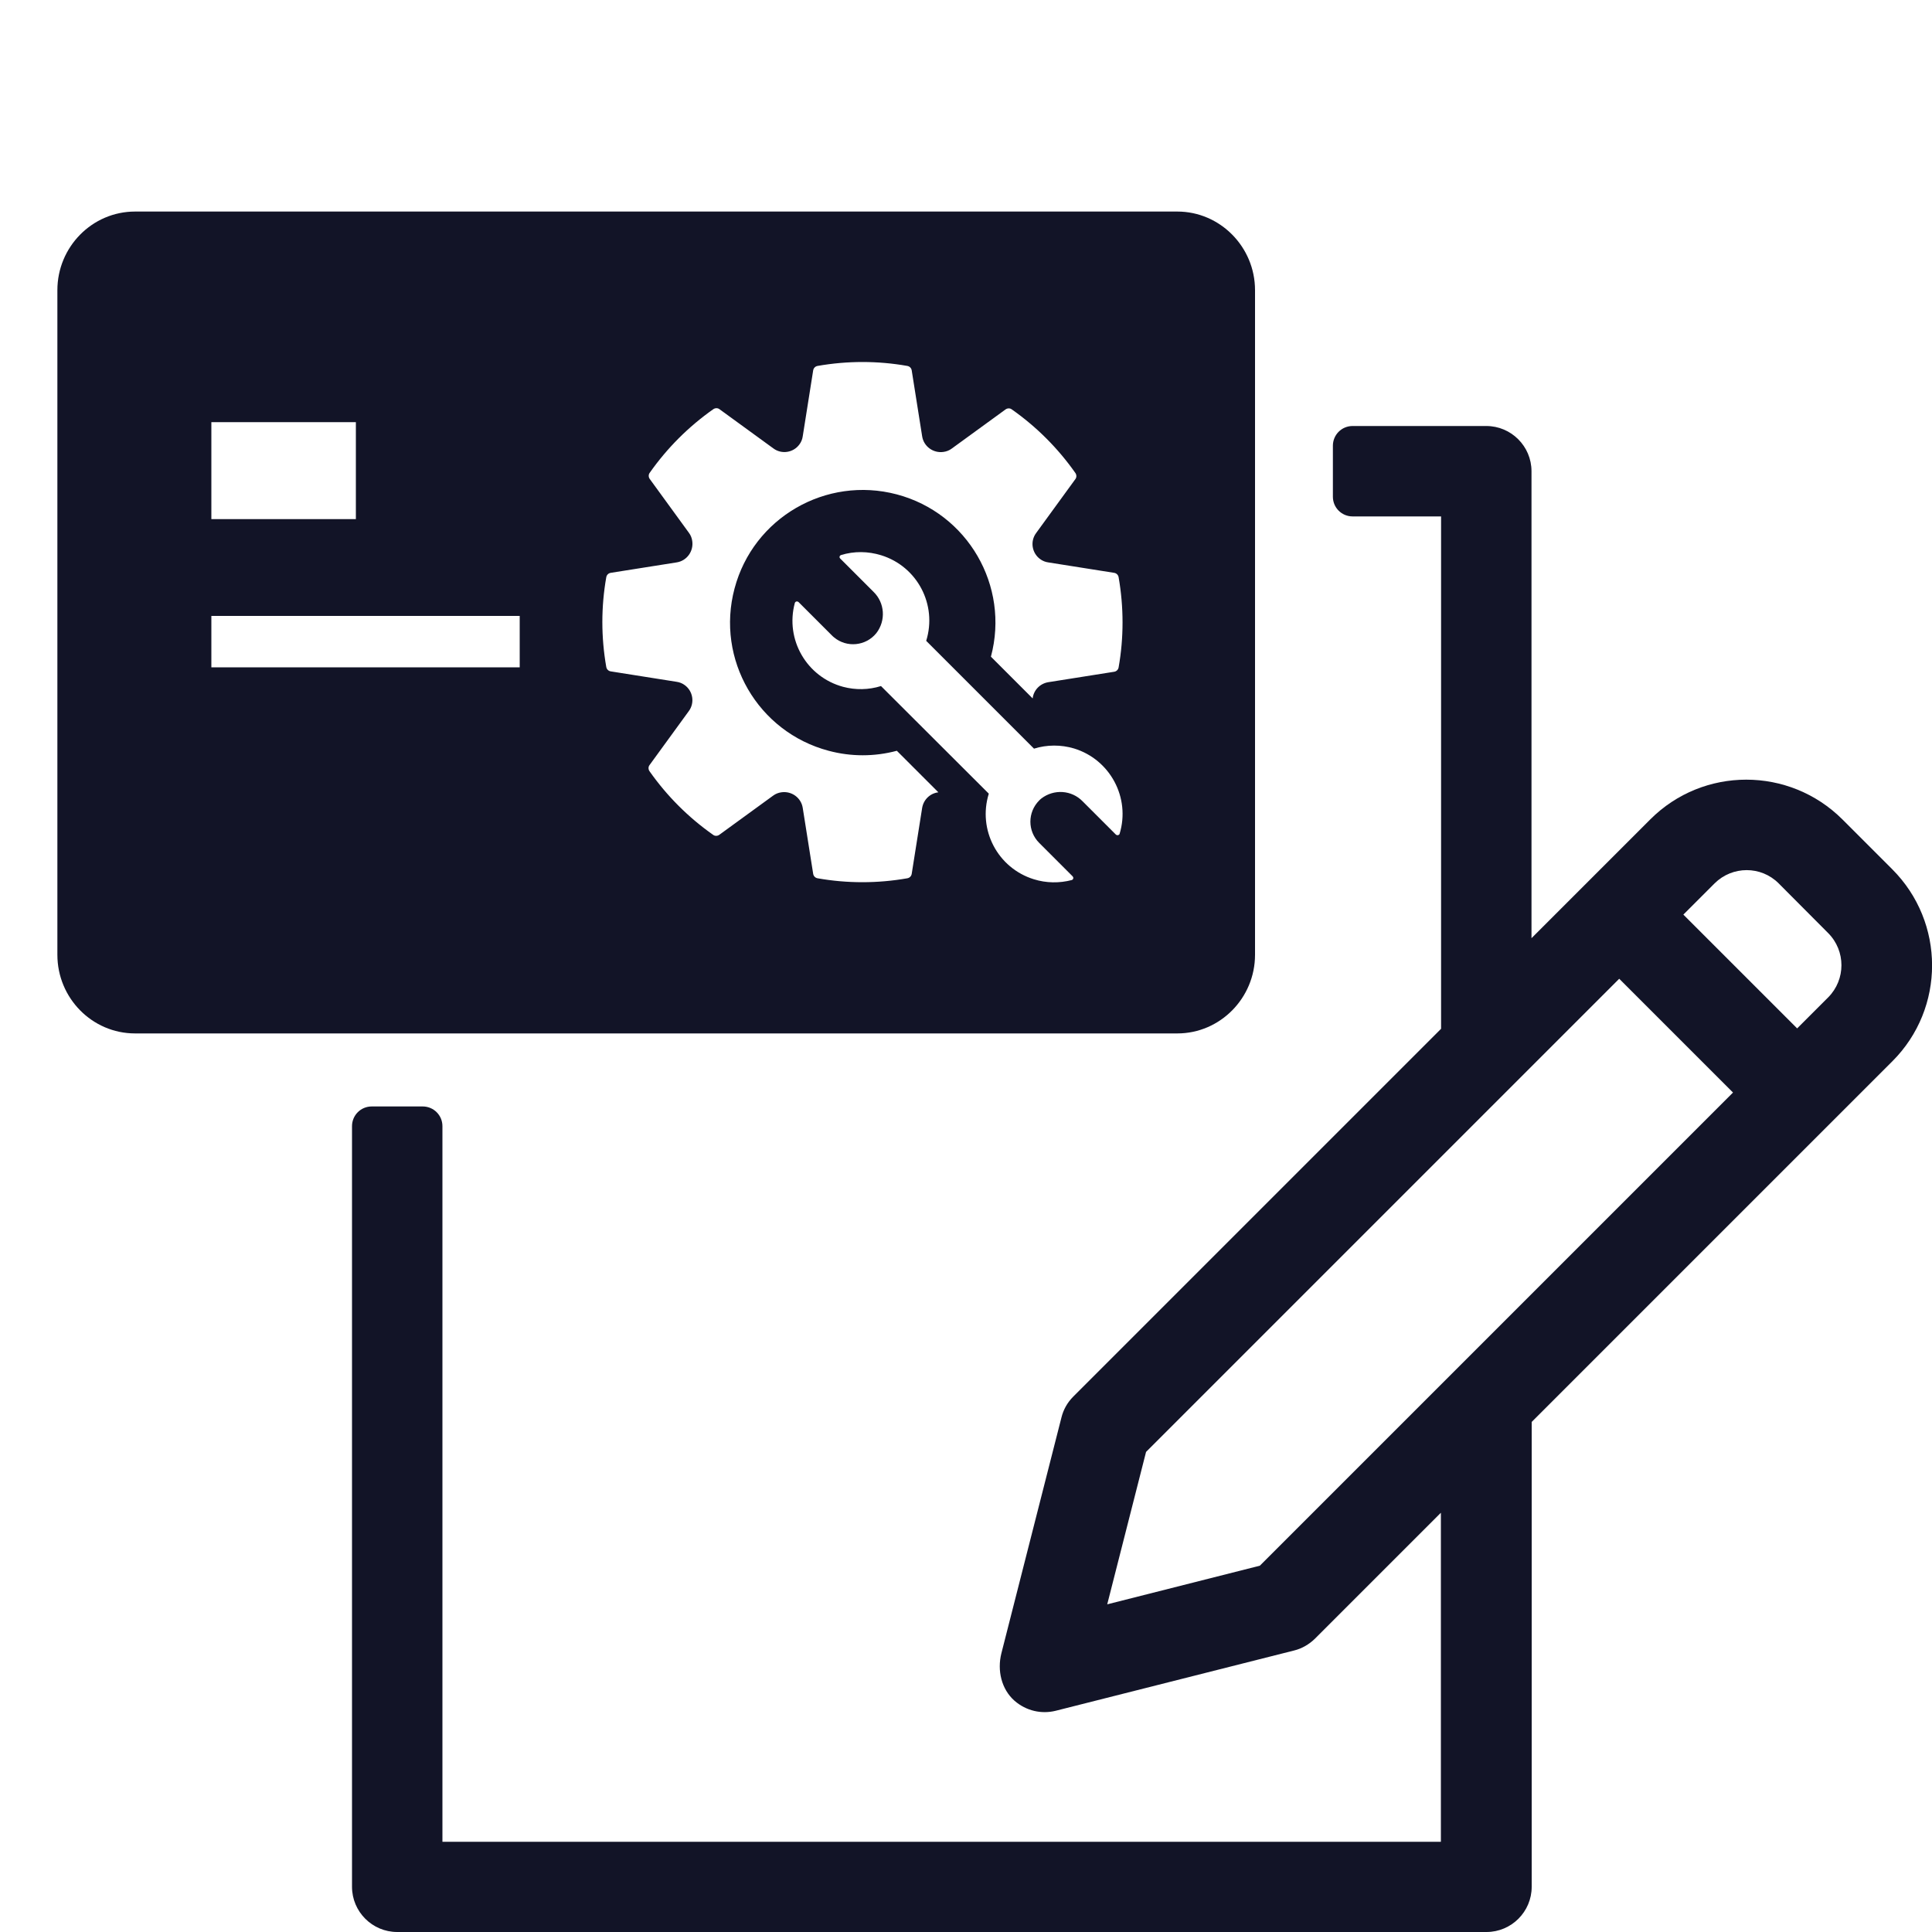
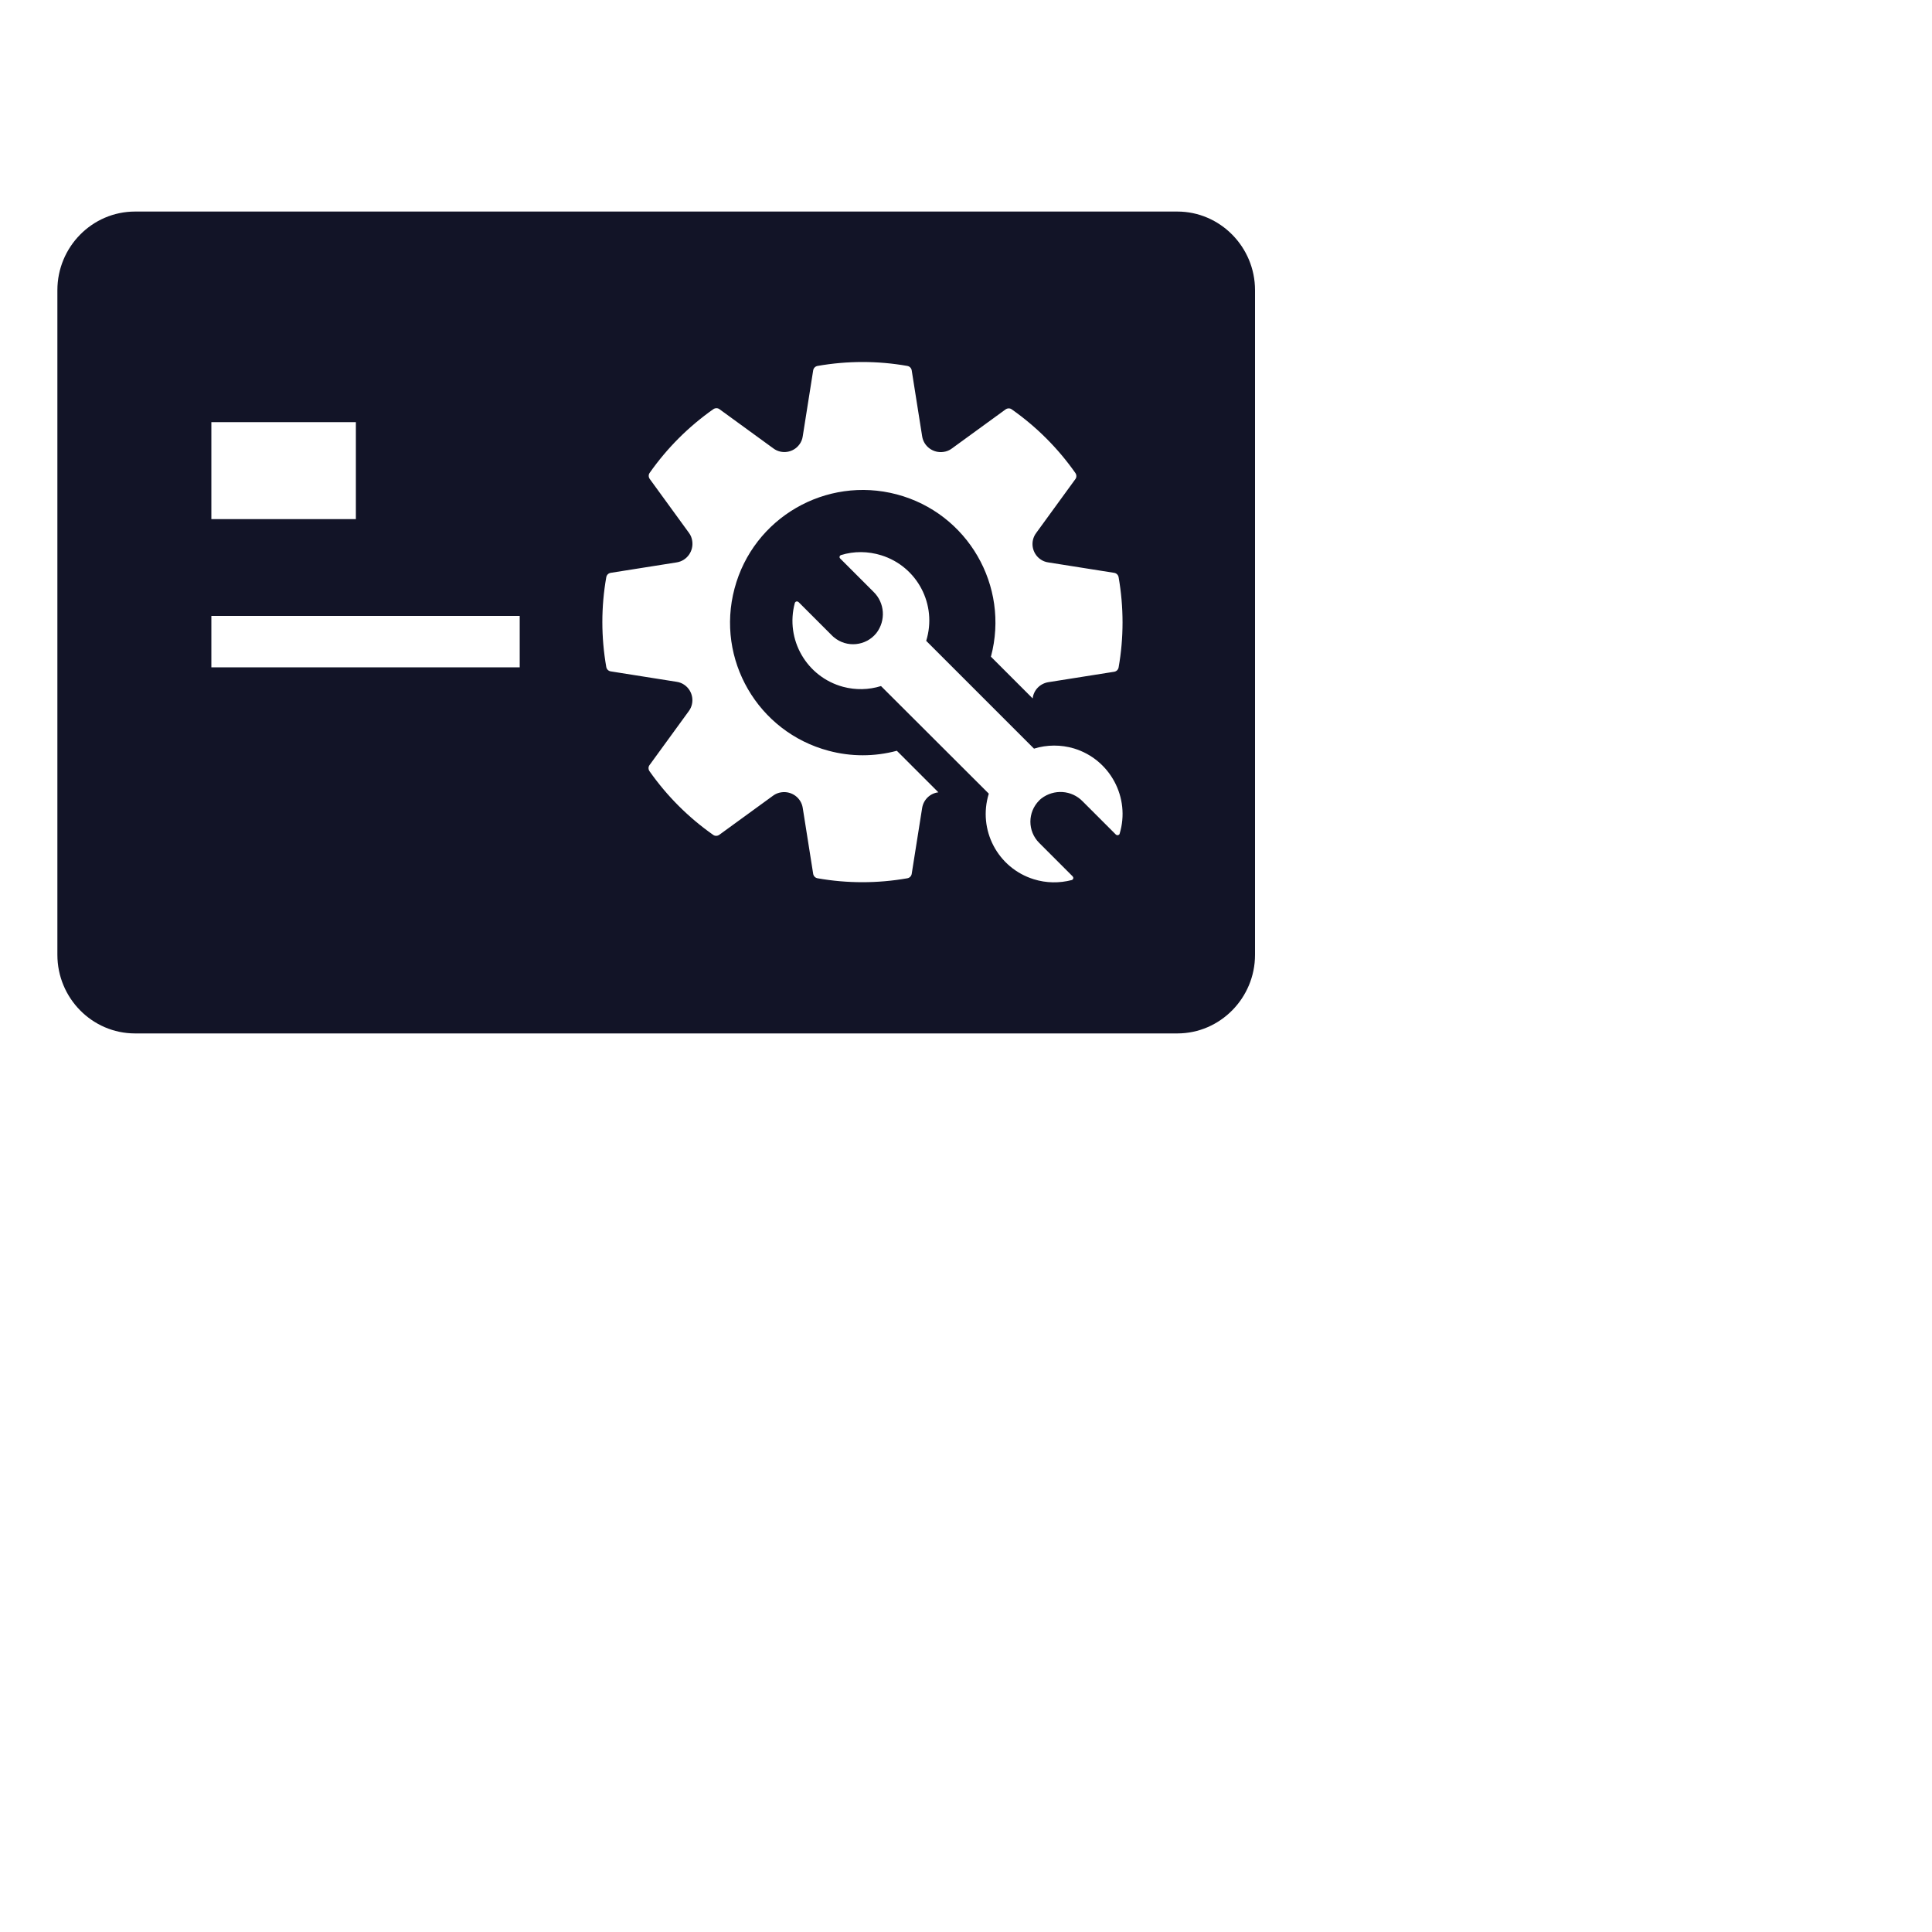
<svg xmlns="http://www.w3.org/2000/svg" version="1.1" id="Layer_1" x="0px" y="0px" viewBox="0 0 100 100" style="enable-background:new 0 0 100 100;" xml:space="preserve">
  <style type="text/css">
	.st0{fill:#121427;}
</style>
-   <path class="st0" d="M97.94,44.99l-2.58-2.58c-2.75-2.74-7.2-2.74-9.94,0l-6.15,6.15V24.39c0-1.29-1.05-2.34-2.34-2.34h-6.92  c-0.57,0-1.02,0.46-1.02,1.02v2.64c0,0.57,0.46,1.02,1.02,1.02h4.58v26.52L55.55,72.29c-0.3,0.3-0.51,0.67-0.61,1.08l-3.11,12.21  c-0.22,0.88,0,1.85,0.68,2.45c0.61,0.53,1.4,0.7,2.13,0.52l12.34-3.12c0.41-0.1,0.78-0.32,1.08-0.61l6.52-6.52v17.03H22.9V58.29  c0-0.57-0.46-1.02-1.02-1.02h-2.64c-0.57,0-1.02,0.46-1.02,1.02v39.37c0,1.29,1.05,2.34,2.34,2.34h56.38c1.29,0,2.34-1.05,2.34-2.34  V73.6l18.67-18.67C100.69,52.19,100.69,47.74,97.94,44.99z M65.21,81.04l-7.9,2l2.01-7.89l24.49-24.49l5.89,5.89L65.21,81.04z   M94.63,51.62l-1.61,1.61l-5.89-5.89l1.62-1.62c0.92-0.91,2.4-0.91,3.31,0l0,0l2.57,2.58C95.54,49.22,95.54,50.7,94.63,51.62z" />
  <path class="st0" d="M60.94,10.95H6.99c-2.22,0-4.02,1.83-4.02,4.07v34.4c0,2.24,1.8,4.07,4.02,4.07h53.95  c2.21,0,4.02-1.83,4.02-4.07v-34.4C64.96,12.78,63.15,10.95,60.94,10.95z M10.94,21.85h7.48v5.02h-7.48  C10.94,26.87,10.94,21.85,10.94,21.85z M26.9,34.54H10.94v-2.66H26.9V34.54z M57.95,43.16c-0.01,0.02-0.01,0.03-0.03,0.04  c-0.04,0.04-0.11,0.04-0.16,0l-1.72-1.72c-0.57-0.59-1.49-0.65-2.14-0.15c-0.04,0.03-0.08,0.07-0.11,0.1c-0.61,0.61-0.61,1.59,0,2.2  l1.73,1.73c0.01,0.01,0.02,0.03,0.03,0.05c0.02,0.06-0.02,0.12-0.07,0.14c-0.65,0.17-1.33,0.16-1.97-0.04  c-1.87-0.58-2.91-2.56-2.33-4.43l-5.58-5.57c-0.64,0.2-1.32,0.21-1.96,0.04c-1.89-0.51-3.01-2.45-2.5-4.34  c0.01-0.02,0.01-0.03,0.03-0.05c0.04-0.04,0.11-0.04,0.16,0l1.73,1.73c0.04,0.04,0.07,0.07,0.11,0.1c0.66,0.55,1.65,0.45,2.19-0.22  c0.5-0.65,0.44-1.57-0.15-2.14l-1.72-1.72c-0.01-0.01-0.02-0.03-0.03-0.04c-0.02-0.06,0.01-0.12,0.07-0.14  c0.68-0.21,1.4-0.2,2.08,0.01c1.87,0.58,2.91,2.56,2.33,4.43l5.58,5.58c0.67-0.21,1.4-0.21,2.07-0.01  C57.46,39.31,58.52,41.29,57.95,43.16z M57.9,34.54c-0.02,0.12-0.11,0.21-0.23,0.23l-3.41,0.54c-0.43,0.07-0.76,0.41-0.81,0.84  l-2.16-2.16c0.98-3.67-1.21-7.43-4.87-8.4c-3.67-0.97-7.43,1.21-8.4,4.87c-0.98,3.67,1.21,7.43,4.87,8.4c1.16,0.31,2.37,0.31,3.53,0  l2.15,2.15c-0.43,0.05-0.77,0.38-0.84,0.81l-0.54,3.41c-0.02,0.12-0.11,0.21-0.23,0.23c-1.54,0.27-3.11,0.27-4.64,0  c-0.12-0.02-0.21-0.11-0.23-0.23l-0.54-3.41c-0.08-0.53-0.58-0.89-1.11-0.81c-0.15,0.02-0.3,0.08-0.42,0.17l-2.79,2.03  c-0.1,0.07-0.23,0.07-0.32,0c-1.28-0.9-2.39-2.01-3.29-3.29c-0.07-0.1-0.07-0.23,0-0.32l2.03-2.79c0.32-0.43,0.22-1.04-0.21-1.35  c-0.12-0.09-0.27-0.15-0.42-0.17l-3.41-0.54c-0.12-0.02-0.21-0.11-0.23-0.23c-0.27-1.54-0.27-3.11,0-4.64  c0.02-0.12,0.11-0.21,0.23-0.23l3.41-0.54c0.53-0.08,0.89-0.58,0.81-1.11c-0.02-0.15-0.08-0.3-0.17-0.42l-2.03-2.79  c-0.07-0.1-0.07-0.23,0-0.32c0.9-1.28,2.01-2.39,3.29-3.29c0.1-0.07,0.23-0.07,0.32,0l2.79,2.03c0.43,0.32,1.04,0.22,1.35-0.21  c0.09-0.12,0.15-0.27,0.17-0.42l0.54-3.41c0.02-0.12,0.11-0.21,0.23-0.23c1.54-0.27,3.11-0.27,4.64,0c0.12,0.02,0.21,0.11,0.23,0.23  l0.54,3.41c0.08,0.53,0.58,0.89,1.11,0.81c0.15-0.02,0.3-0.08,0.42-0.17l2.79-2.03c0.1-0.07,0.23-0.07,0.32,0  c1.28,0.9,2.39,2.01,3.29,3.29c0.07,0.1,0.07,0.23,0,0.32l-2.03,2.79c-0.32,0.43-0.22,1.04,0.21,1.35c0.12,0.09,0.27,0.15,0.42,0.17  l3.41,0.54c0.12,0.02,0.21,0.11,0.23,0.23C58.17,31.43,58.17,33.01,57.9,34.54z" />
</svg>